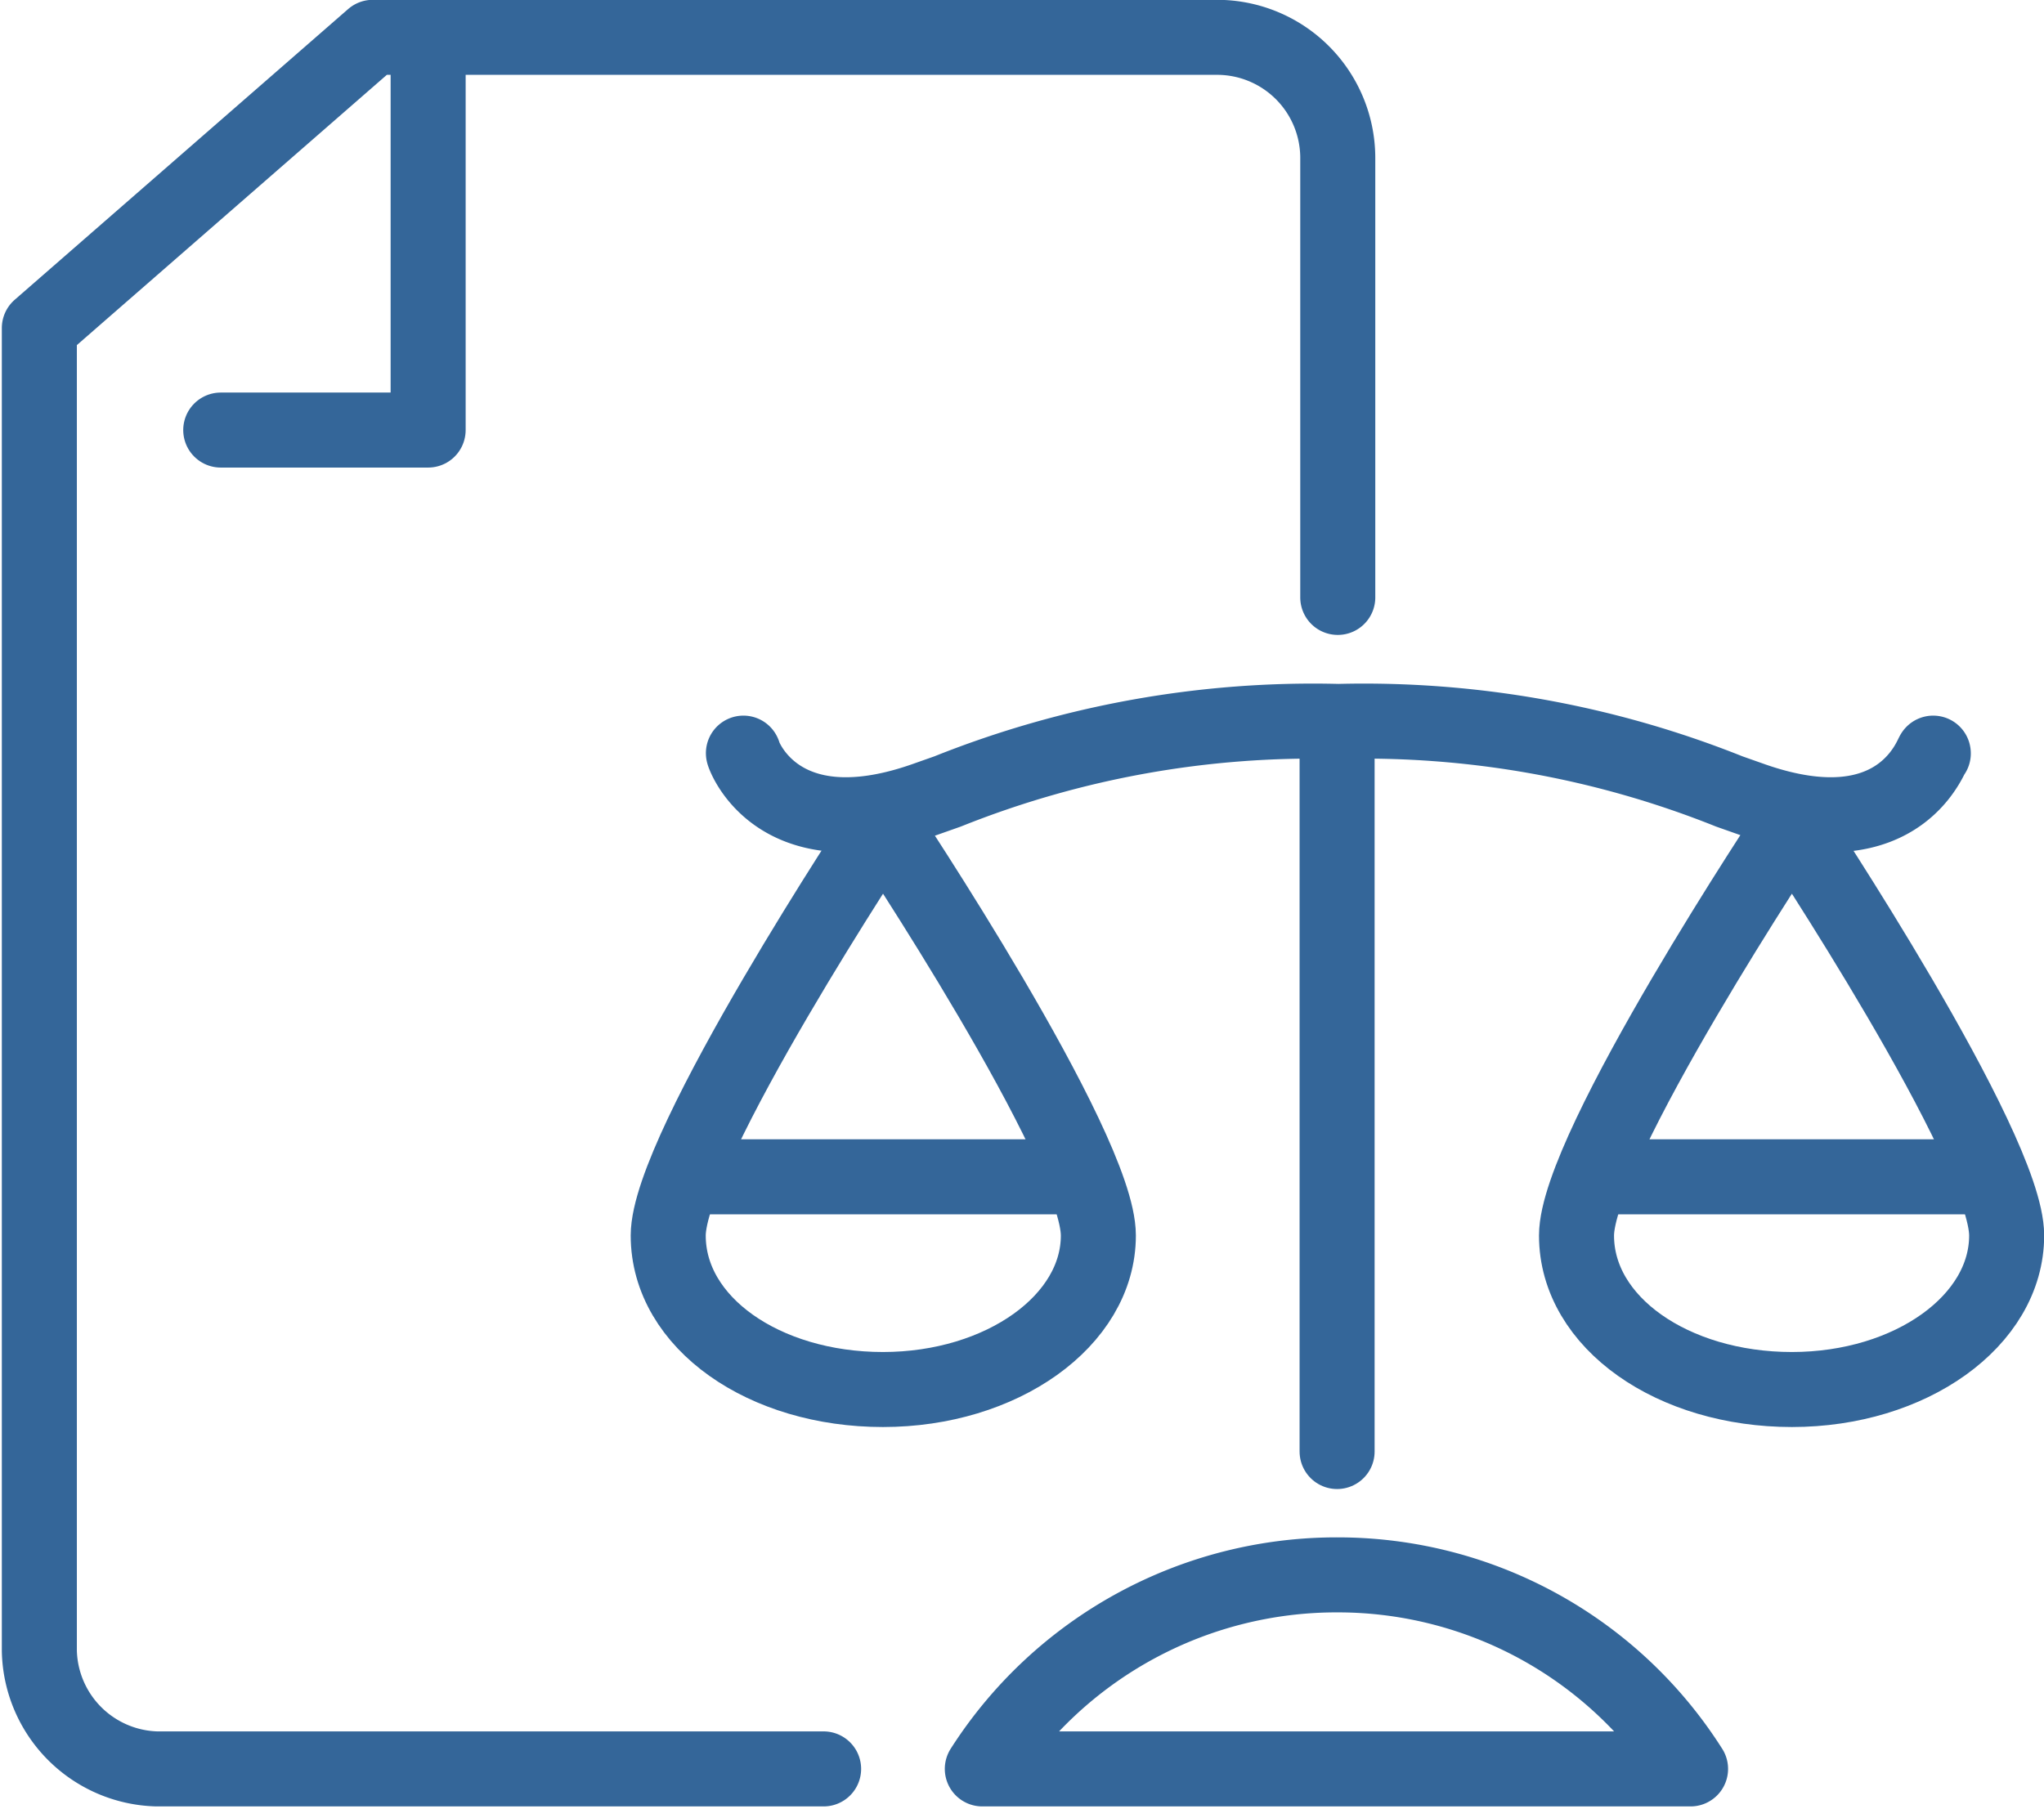
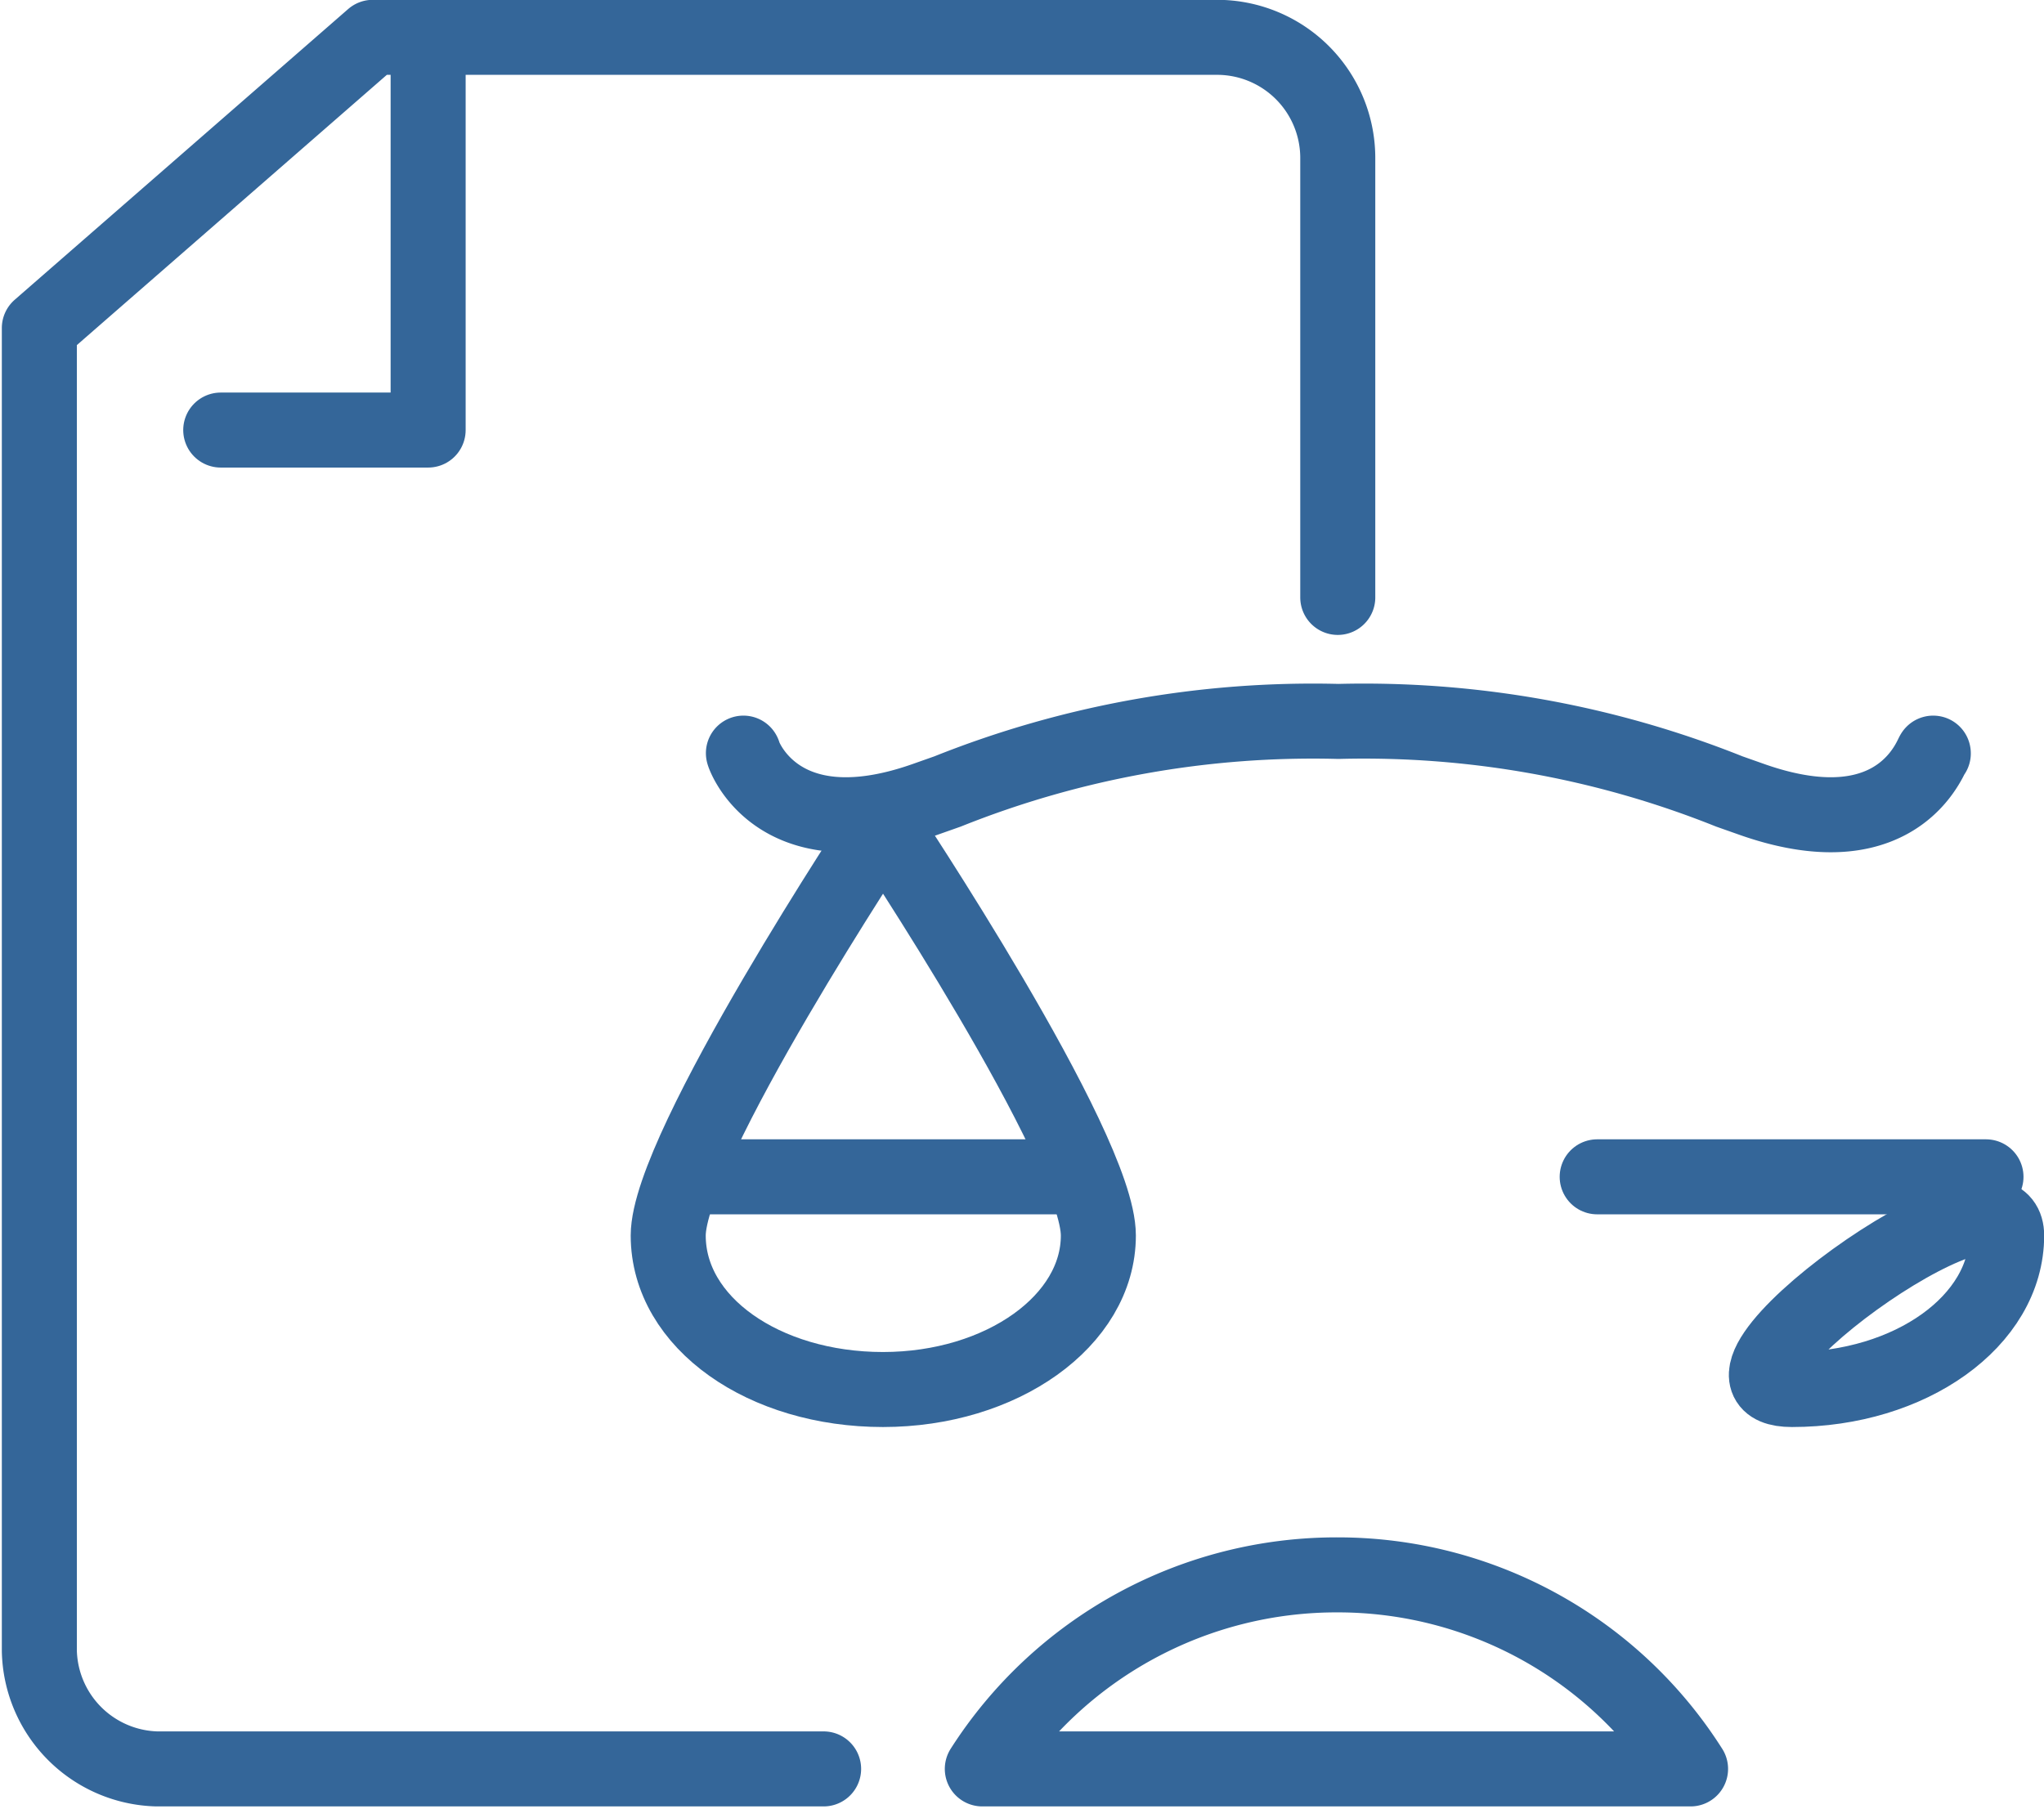
<svg xmlns="http://www.w3.org/2000/svg" id="Calque_1" data-name="Calque 1" viewBox="0 0 30.65 27.13">
  <path d="M34.71,25.43v-6.6a1.81,1.81,0,0,0-1.8-1.8H20.24l-5,4.36V41.23A1.81,1.81,0,0,0,17,43H27" transform="translate(-14.65 -16.47)" style="fill:none;stroke:#346699;stroke-linecap:round;stroke-linejoin:round;stroke-width:1.125px" />
  <polyline points="6.42 0.91 6.42 6.45 3.31 6.45" style="fill:none;stroke:#346699;stroke-linecap:round;stroke-linejoin:round;stroke-width:1.125px" />
  <path d="M34.7,41.89" transform="translate(-14.65 -16.47)" style="fill:none;stroke:#346699;stroke-linecap:round;stroke-linejoin:round;stroke-width:1.125px" />
  <path d="M34.71,40.09A6.3,6.3,0,0,0,29.38,43H40A6.26,6.26,0,0,0,34.71,40.09Z" transform="translate(-14.65 -16.47)" style="fill:none;stroke:#346699;stroke-linecap:round;stroke-linejoin:round;stroke-width:1.125px" />
-   <line x1="20.05" y1="21.77" x2="20.05" y2="10.83" style="fill:none;stroke:#346699;stroke-linecap:round;stroke-linejoin:round;stroke-width:1.125px" />
  <path d="M43.64,27.77c0-.1-.42,1.5-2.72.69l-.34-.12a14.74,14.74,0,0,0-5.86-1.05h0a14.74,14.74,0,0,0-5.86,1.05l-.34.12c-2.3.81-2.76-.79-2.72-.69" transform="translate(-14.65 -16.47)" style="fill:none;stroke:#346699;stroke-linecap:round;stroke-linejoin:round;stroke-width:1.125px" />
  <path d="M31.12,35c0,1.28-1.45,2.31-3.23,2.31s-3.22-1-3.22-2.31,3.22-6.16,3.22-6.16S31.12,33.68,31.12,35Z" transform="translate(-14.65 -16.47)" style="fill:none;stroke:#346699;stroke-linecap:round;stroke-linejoin:round;stroke-width:1.125px" />
  <line x1="10.32" y1="17.65" x2="16.16" y2="17.65" style="fill:none;stroke:#346699;stroke-linecap:round;stroke-linejoin:round;stroke-width:1.125px" />
-   <path d="M44.74,35c0,1.28-1.44,2.31-3.22,2.31s-3.23-1-3.23-2.31,3.23-6.16,3.23-6.16S44.74,33.68,44.74,35Z" transform="translate(-14.65 -16.47)" style="fill:none;stroke:#346699;stroke-linecap:round;stroke-linejoin:round;stroke-width:1.125px" />
+   <path d="M44.74,35c0,1.28-1.44,2.31-3.22,2.31S44.74,33.68,44.74,35Z" transform="translate(-14.65 -16.47)" style="fill:none;stroke:#346699;stroke-linecap:round;stroke-linejoin:round;stroke-width:1.125px" />
  <line x1="23.95" y1="17.65" x2="29.78" y2="17.65" style="fill:none;stroke:#346699;stroke-linecap:round;stroke-linejoin:round;stroke-width:1.125px" />
</svg>